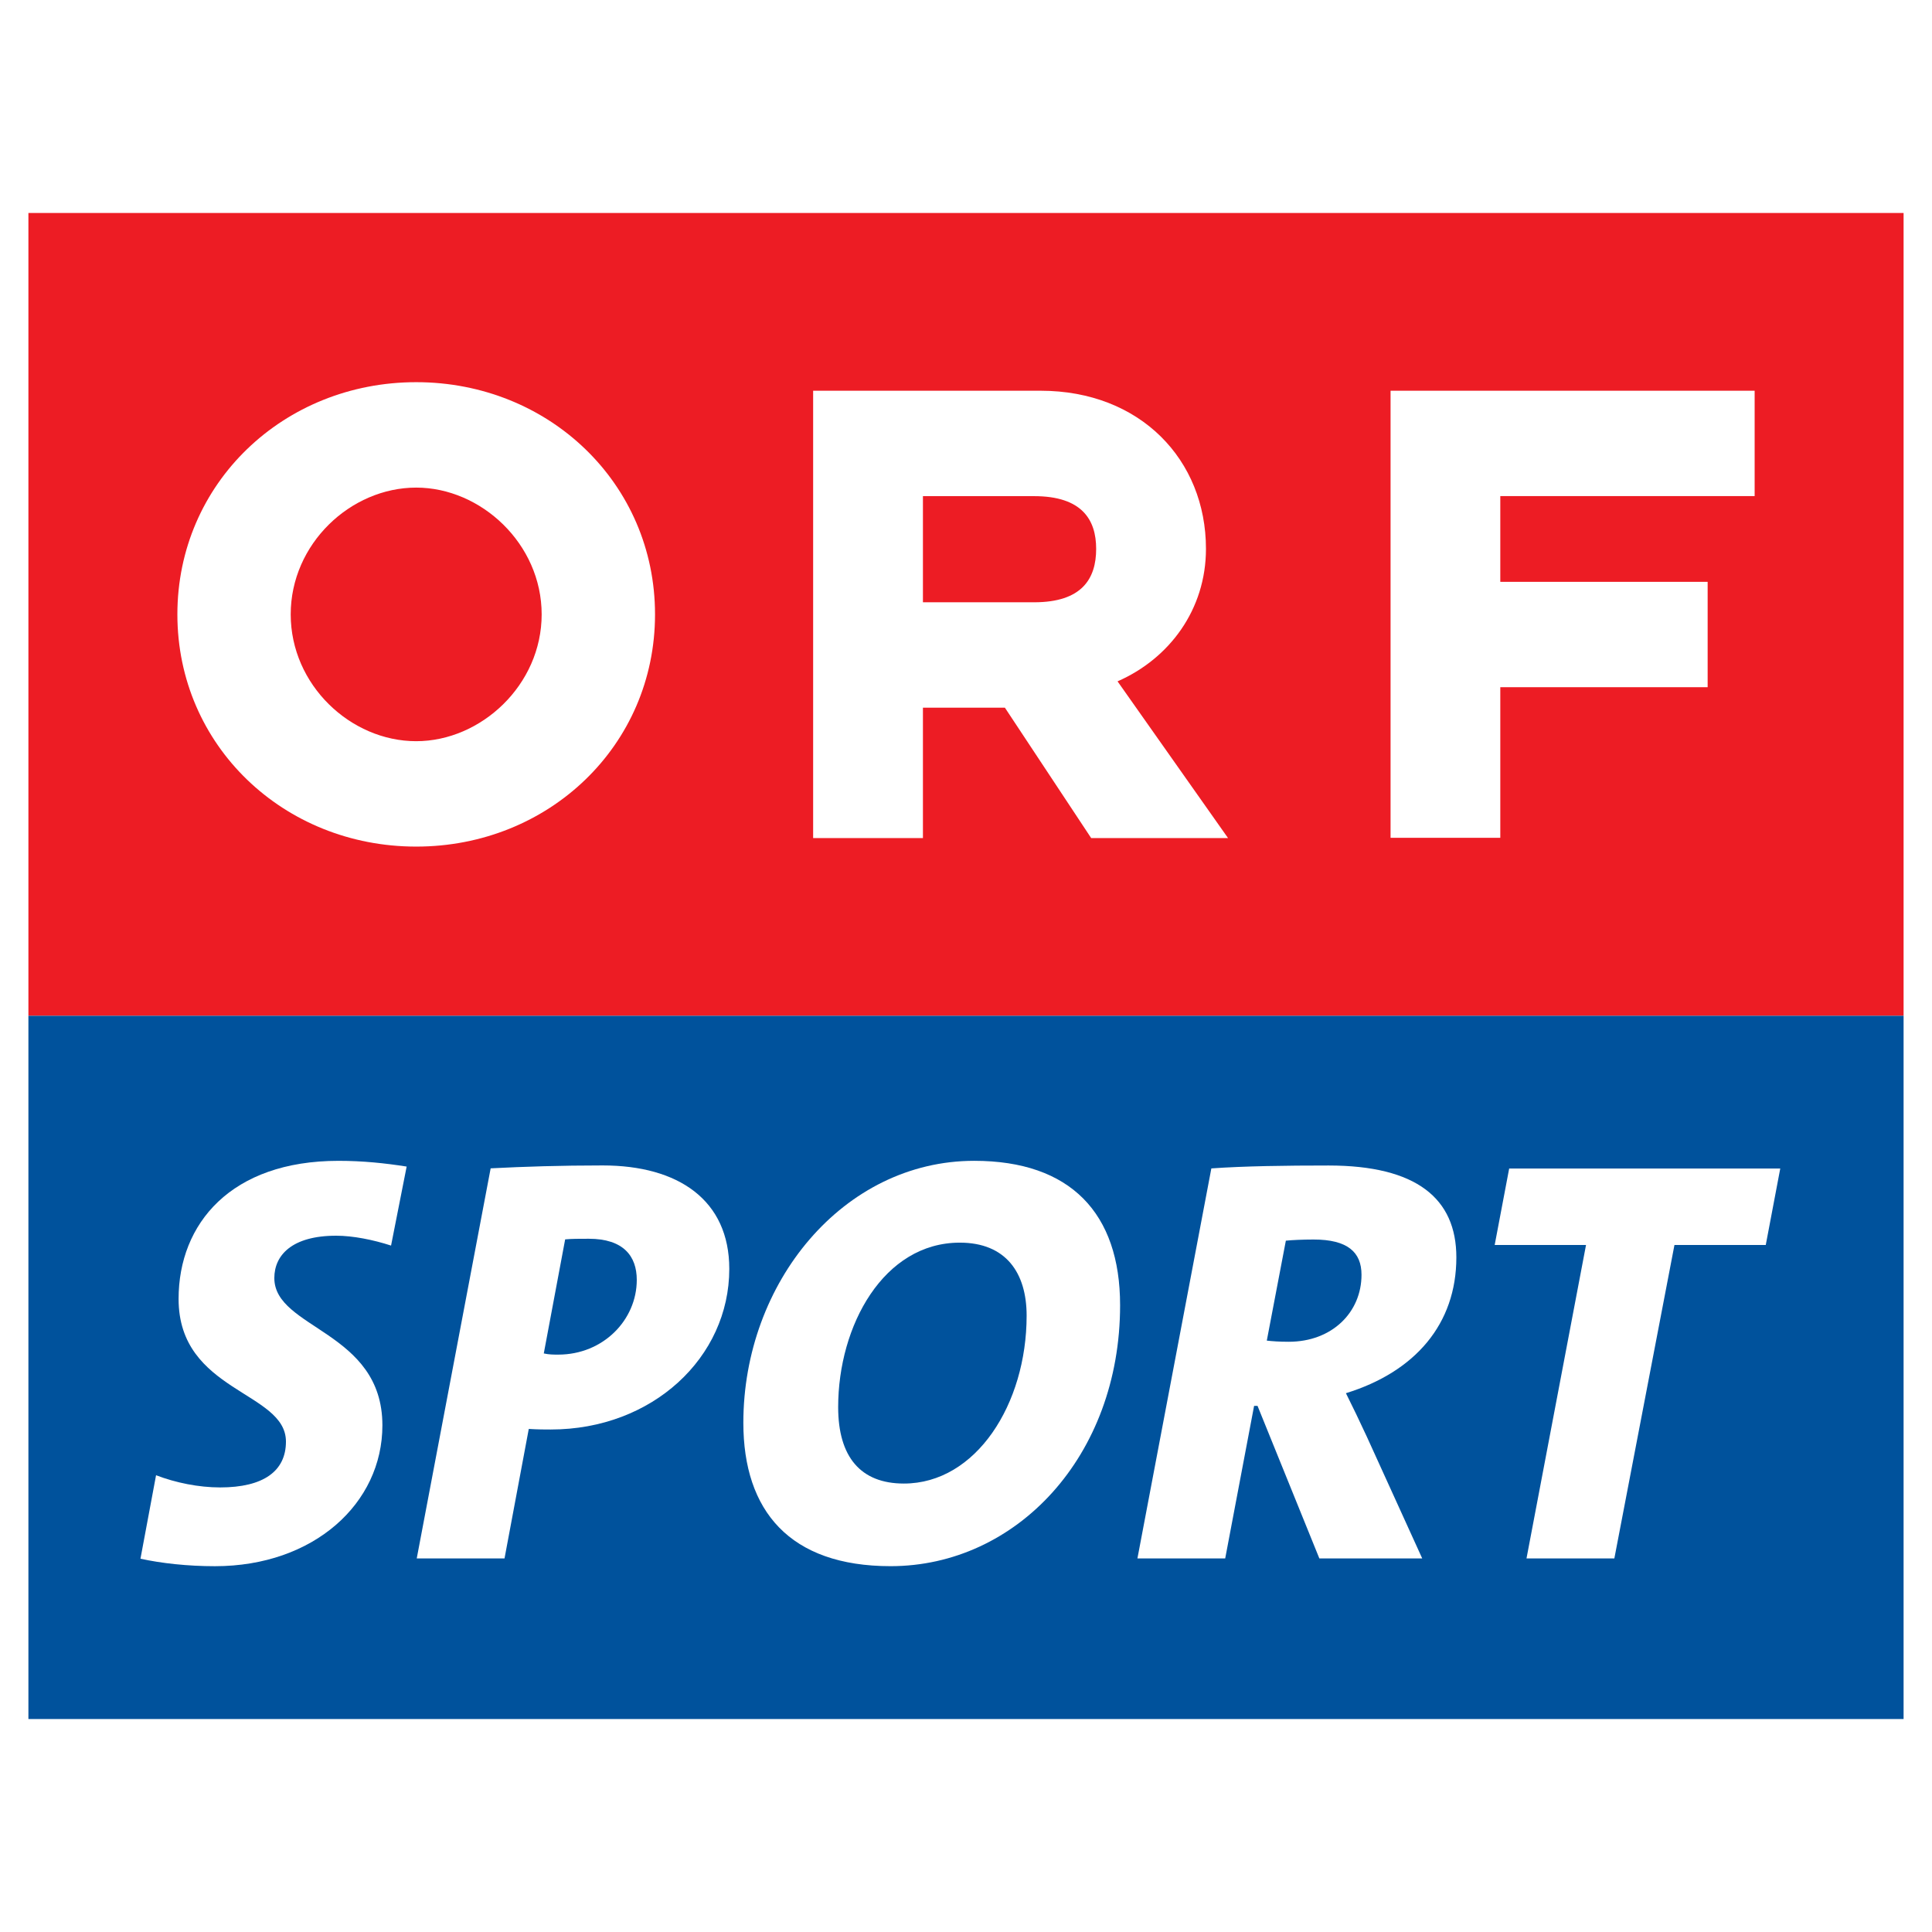
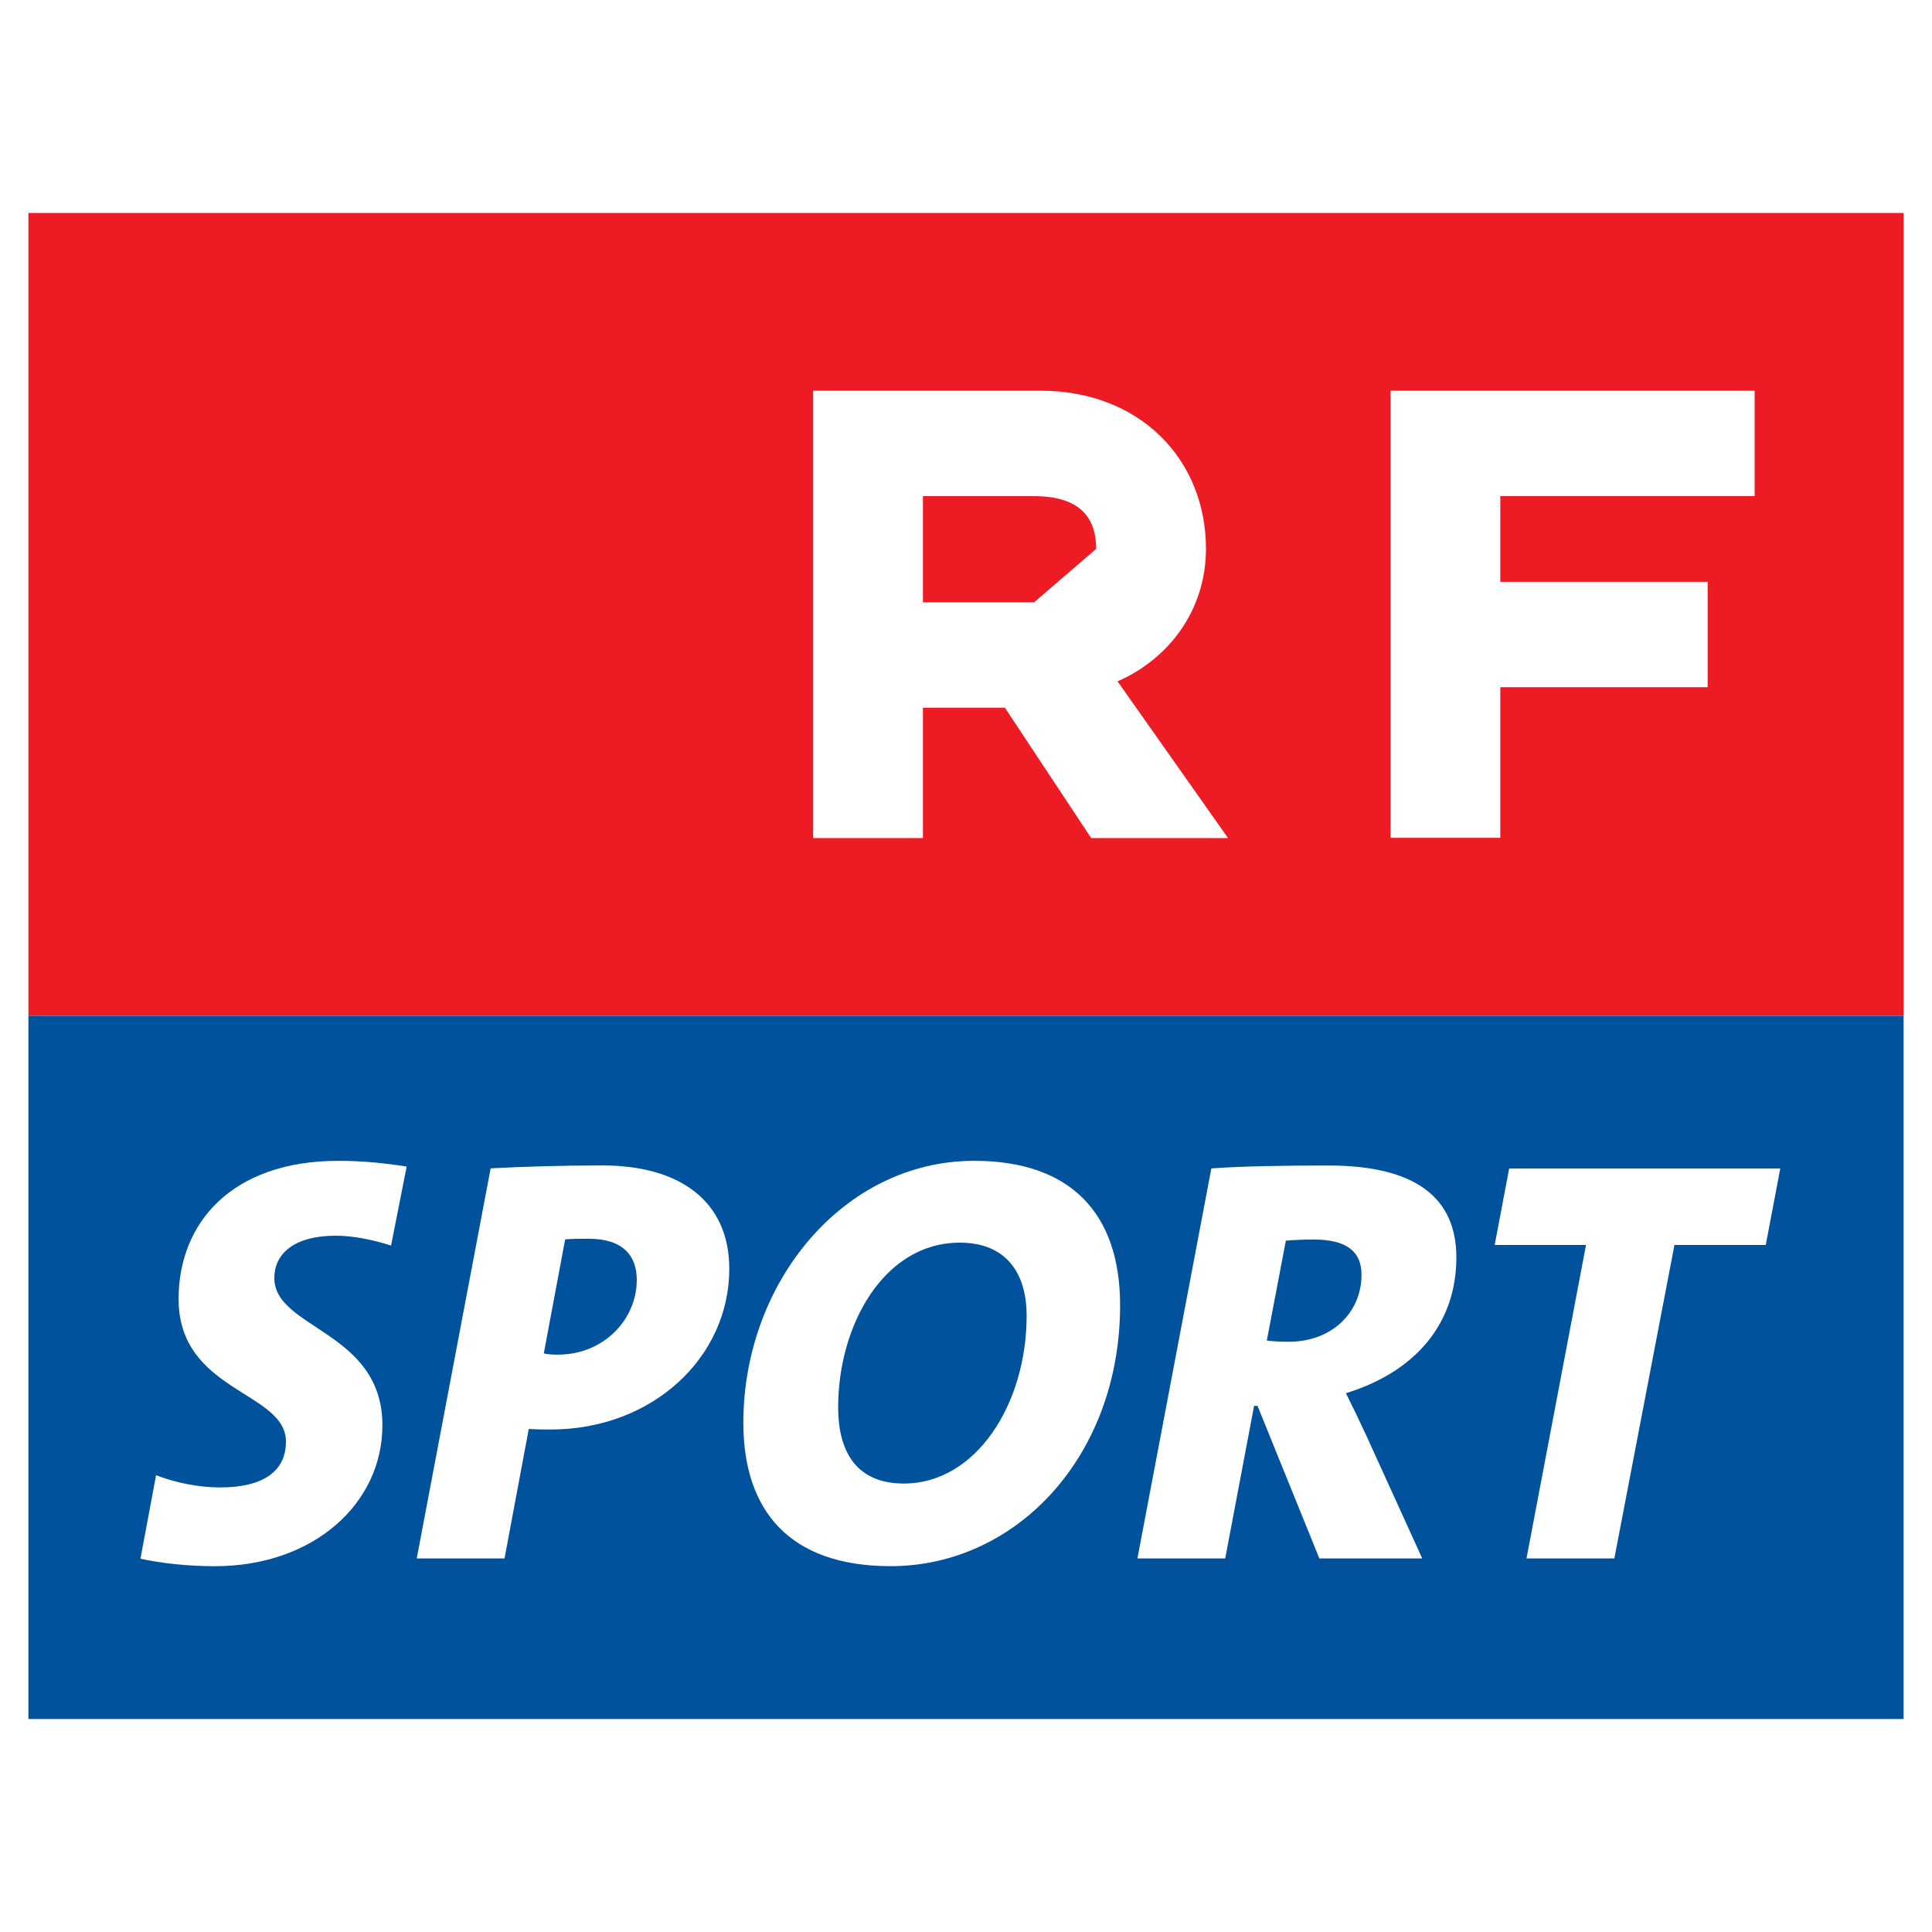
<svg xmlns="http://www.w3.org/2000/svg" version="1.0" id="Layer_1" x="0px" y="0px" width="192.756px" height="192.756px" viewBox="0 0 192.756 192.756" enable-background="new 0 0 192.756 192.756" xml:space="preserve">
  <g>
    <polygon fill-rule="evenodd" clip-rule="evenodd" fill="#FFFFFF" points="0,0 192.756,0 192.756,192.756 0,192.756 0,0  " />
    <polygon fill-rule="evenodd" clip-rule="evenodd" fill="#ED1C24" points="2.834,21.249 189.921,21.249 189.921,101.346    2.834,101.346 2.834,21.249  " />
-     <path fill-rule="evenodd" clip-rule="evenodd" fill="#FFFFFF" d="M65.352,61.298c0-13.076-10.598-23.168-23.828-23.168   c-13.229,0-23.827,10.093-23.827,23.168c0,13.077,10.598,23.167,23.827,23.167C54.753,84.465,65.352,74.375,65.352,61.298   L65.352,61.298z M54.042,61.298c0,7.036-6.046,12.651-12.519,12.651c-6.543,0-12.519-5.615-12.519-12.651s5.975-12.65,12.519-12.65   C47.996,48.648,54.042,54.262,54.042,61.298L54.042,61.298z" />
-     <path fill-rule="evenodd" clip-rule="evenodd" fill="#FFFFFF" d="M81.127,83.613h10.954V70.606h8.178l8.607,13.007h13.655   l-11.023-15.635c5.191-2.274,8.821-7.178,8.821-13.219c0-8.883-6.546-15.776-16.504-15.776H81.127V83.613L81.127,83.613z    M103.175,60.09H92.081V49.501h11.094c4.766,0,6.189,2.345,6.189,5.259C109.364,57.744,107.94,60.09,103.175,60.09L103.175,60.09z" />
+     <path fill-rule="evenodd" clip-rule="evenodd" fill="#FFFFFF" d="M81.127,83.613h10.954V70.606h8.178l8.607,13.007h13.655   l-11.023-15.635c5.191-2.274,8.821-7.178,8.821-13.219c0-8.883-6.546-15.776-16.504-15.776H81.127V83.613L81.127,83.613z    M103.175,60.09H92.081V49.501h11.094c4.766,0,6.189,2.345,6.189,5.259L103.175,60.09z" />
    <polygon fill-rule="evenodd" clip-rule="evenodd" fill="#FFFFFF" points="138.737,83.588 149.685,83.588 149.685,68.562    170.372,68.562 170.372,58.05 149.685,58.05 149.685,49.495 175.061,49.495 175.061,38.983 138.737,38.983 138.737,83.588  " />
    <polygon fill-rule="evenodd" clip-rule="evenodd" fill="#00529C" points="189.921,171.508 189.921,101.346 2.834,101.346    2.834,171.508 189.921,171.508  " />
    <path fill-rule="evenodd" clip-rule="evenodd" fill="#FFFFFF" d="M39.016,124.271c-1.786-0.58-3.803-0.984-5.474-0.984   c-4.437,0-6.172,1.965-6.172,4.223c0,5.094,10.782,5.266,10.782,14.697c0,7.799-6.857,14.053-16.709,14.053   c-2.705,0-5.354-0.289-7.429-0.748l1.556-8.328c1.959,0.754,4.262,1.217,6.391,1.217c4.315,0,6.568-1.621,6.568-4.572   c0-5.035-10.711-4.92-10.711-14.236c0-7.514,5.235-13.777,15.955-13.777c2.419,0,4.609,0.229,6.799,0.572L39.016,124.271   L39.016,124.271z" />
    <path fill-rule="evenodd" clip-rule="evenodd" fill="#FFFFFF" d="M63.531,127.695c0,3.986-3.342,7.455-7.837,7.455   c-0.461,0-0.922,0-1.44-0.117l2.132-11.381c0.691-0.061,1.325-0.061,2.363-0.061C62.205,123.592,63.531,125.33,63.531,127.695   L63.531,127.695z M72.761,126.598c0-6.863-5.076-10.322-12.63-10.322c-4.207,0-7.837,0.117-11.178,0.289l-7.375,38.922h8.758   l2.42-12.922c0.865,0.057,1.671,0.057,2.189,0.057C65.089,142.621,72.761,135.438,72.761,126.598L72.761,126.598z" />
    <path fill-rule="evenodd" clip-rule="evenodd" fill="#FFFFFF" d="M102.427,131.262c0,8.838-5.058,16.752-12.247,16.752   c-4.313,0-6.556-2.654-6.556-7.625c0-8.146,4.542-16.41,12.135-16.41C100.357,123.979,102.427,126.986,102.427,131.262   L102.427,131.262z M111.752,130.221c0-9.176-4.951-14.406-14.555-14.406c-13.054,0-23.033,12.152-23.033,26.135   c0,8.775,4.615,14.307,14.694,14.307C101.395,156.256,111.752,145.301,111.752,130.221L111.752,130.221z" />
    <path fill-rule="evenodd" clip-rule="evenodd" fill="#FFFFFF" d="M135.838,127.184c0,3.746-2.938,6.684-7.26,6.684   c-0.981,0-1.674-0.055-2.189-0.115l1.901-9.971c0.576-0.061,1.669-0.115,2.766-0.115   C134.454,123.666,135.838,124.934,135.838,127.184L135.838,127.184z M145.301,125.449c0-5.879-3.982-9.166-12.748-9.166   c-4.319,0-8.413,0.057-11.696,0.289l-7.376,38.914h8.758l2.882-15.219h0.344l6.168,15.219h10.263l-5.535-12.164   c-0.693-1.498-1.441-3.055-2.078-4.322C141.202,136.865,145.301,132.082,145.301,125.449L145.301,125.449z" />
    <polygon fill-rule="evenodd" clip-rule="evenodd" fill="#FFFFFF" points="176.171,124.211 167.061,124.211 161.064,155.486    152.299,155.486 158.238,124.211 149.125,124.211 150.57,116.586 177.616,116.586 176.171,124.211  " />
  </g>
</svg>